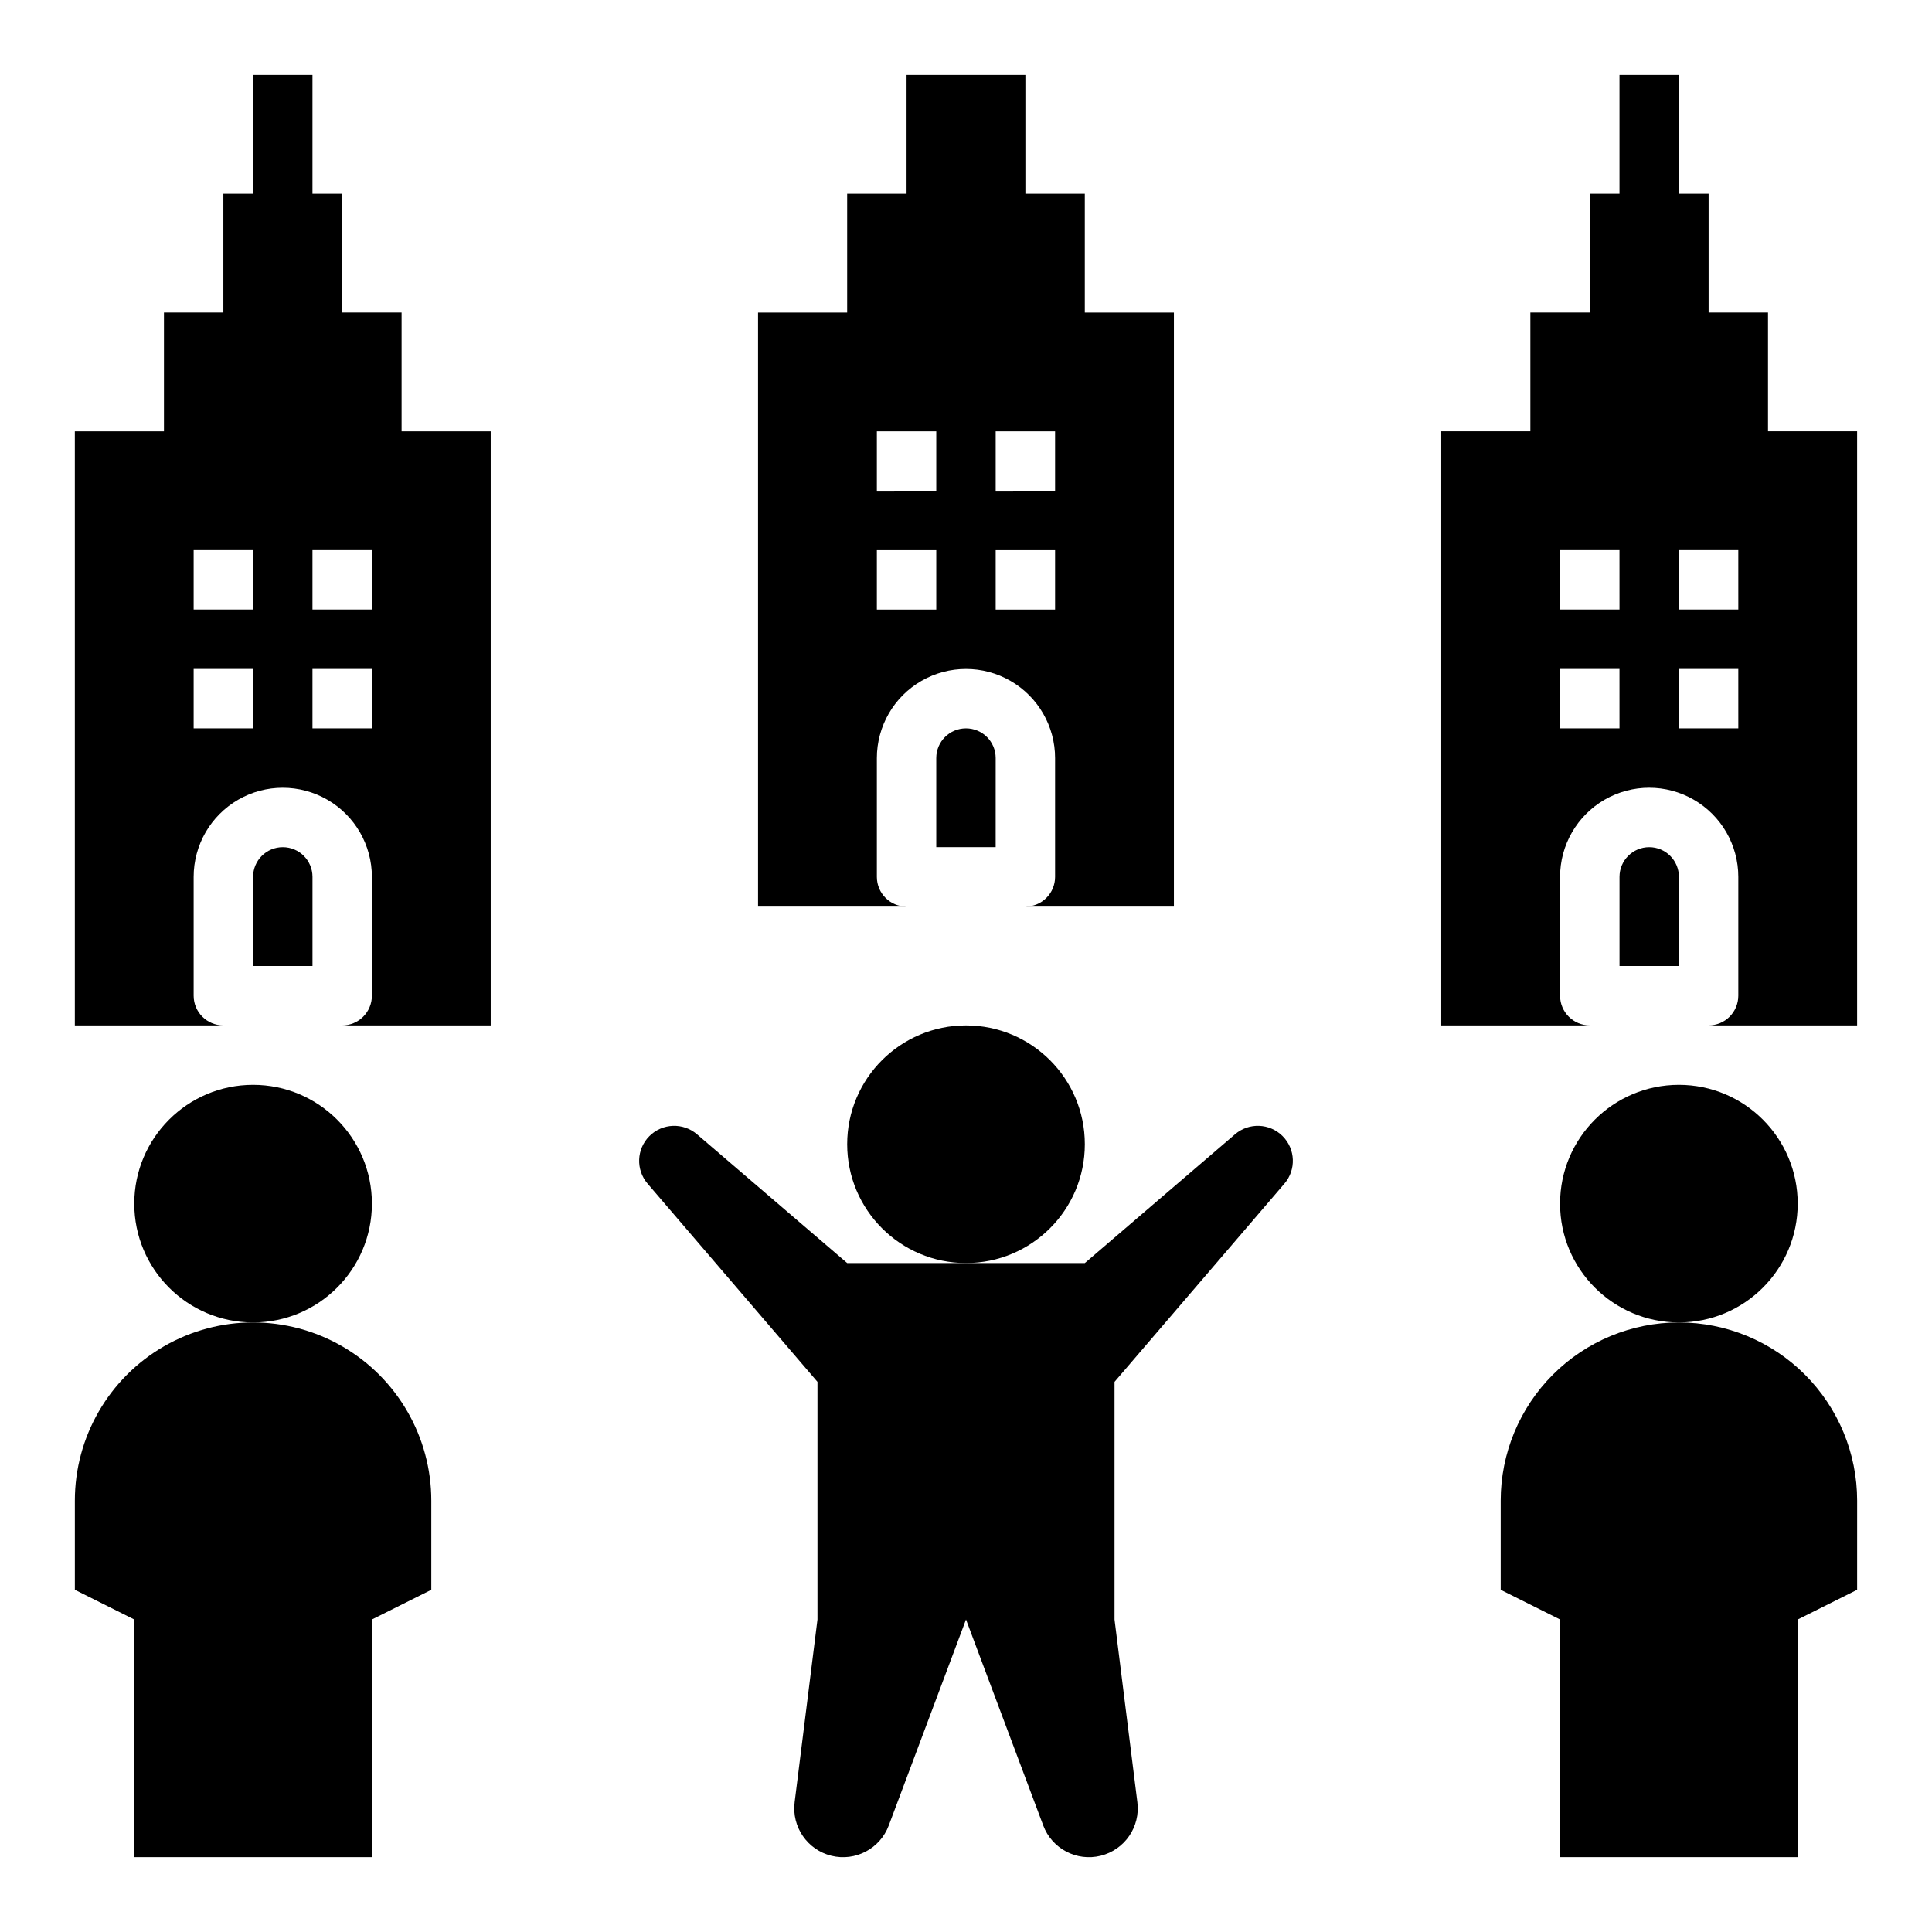
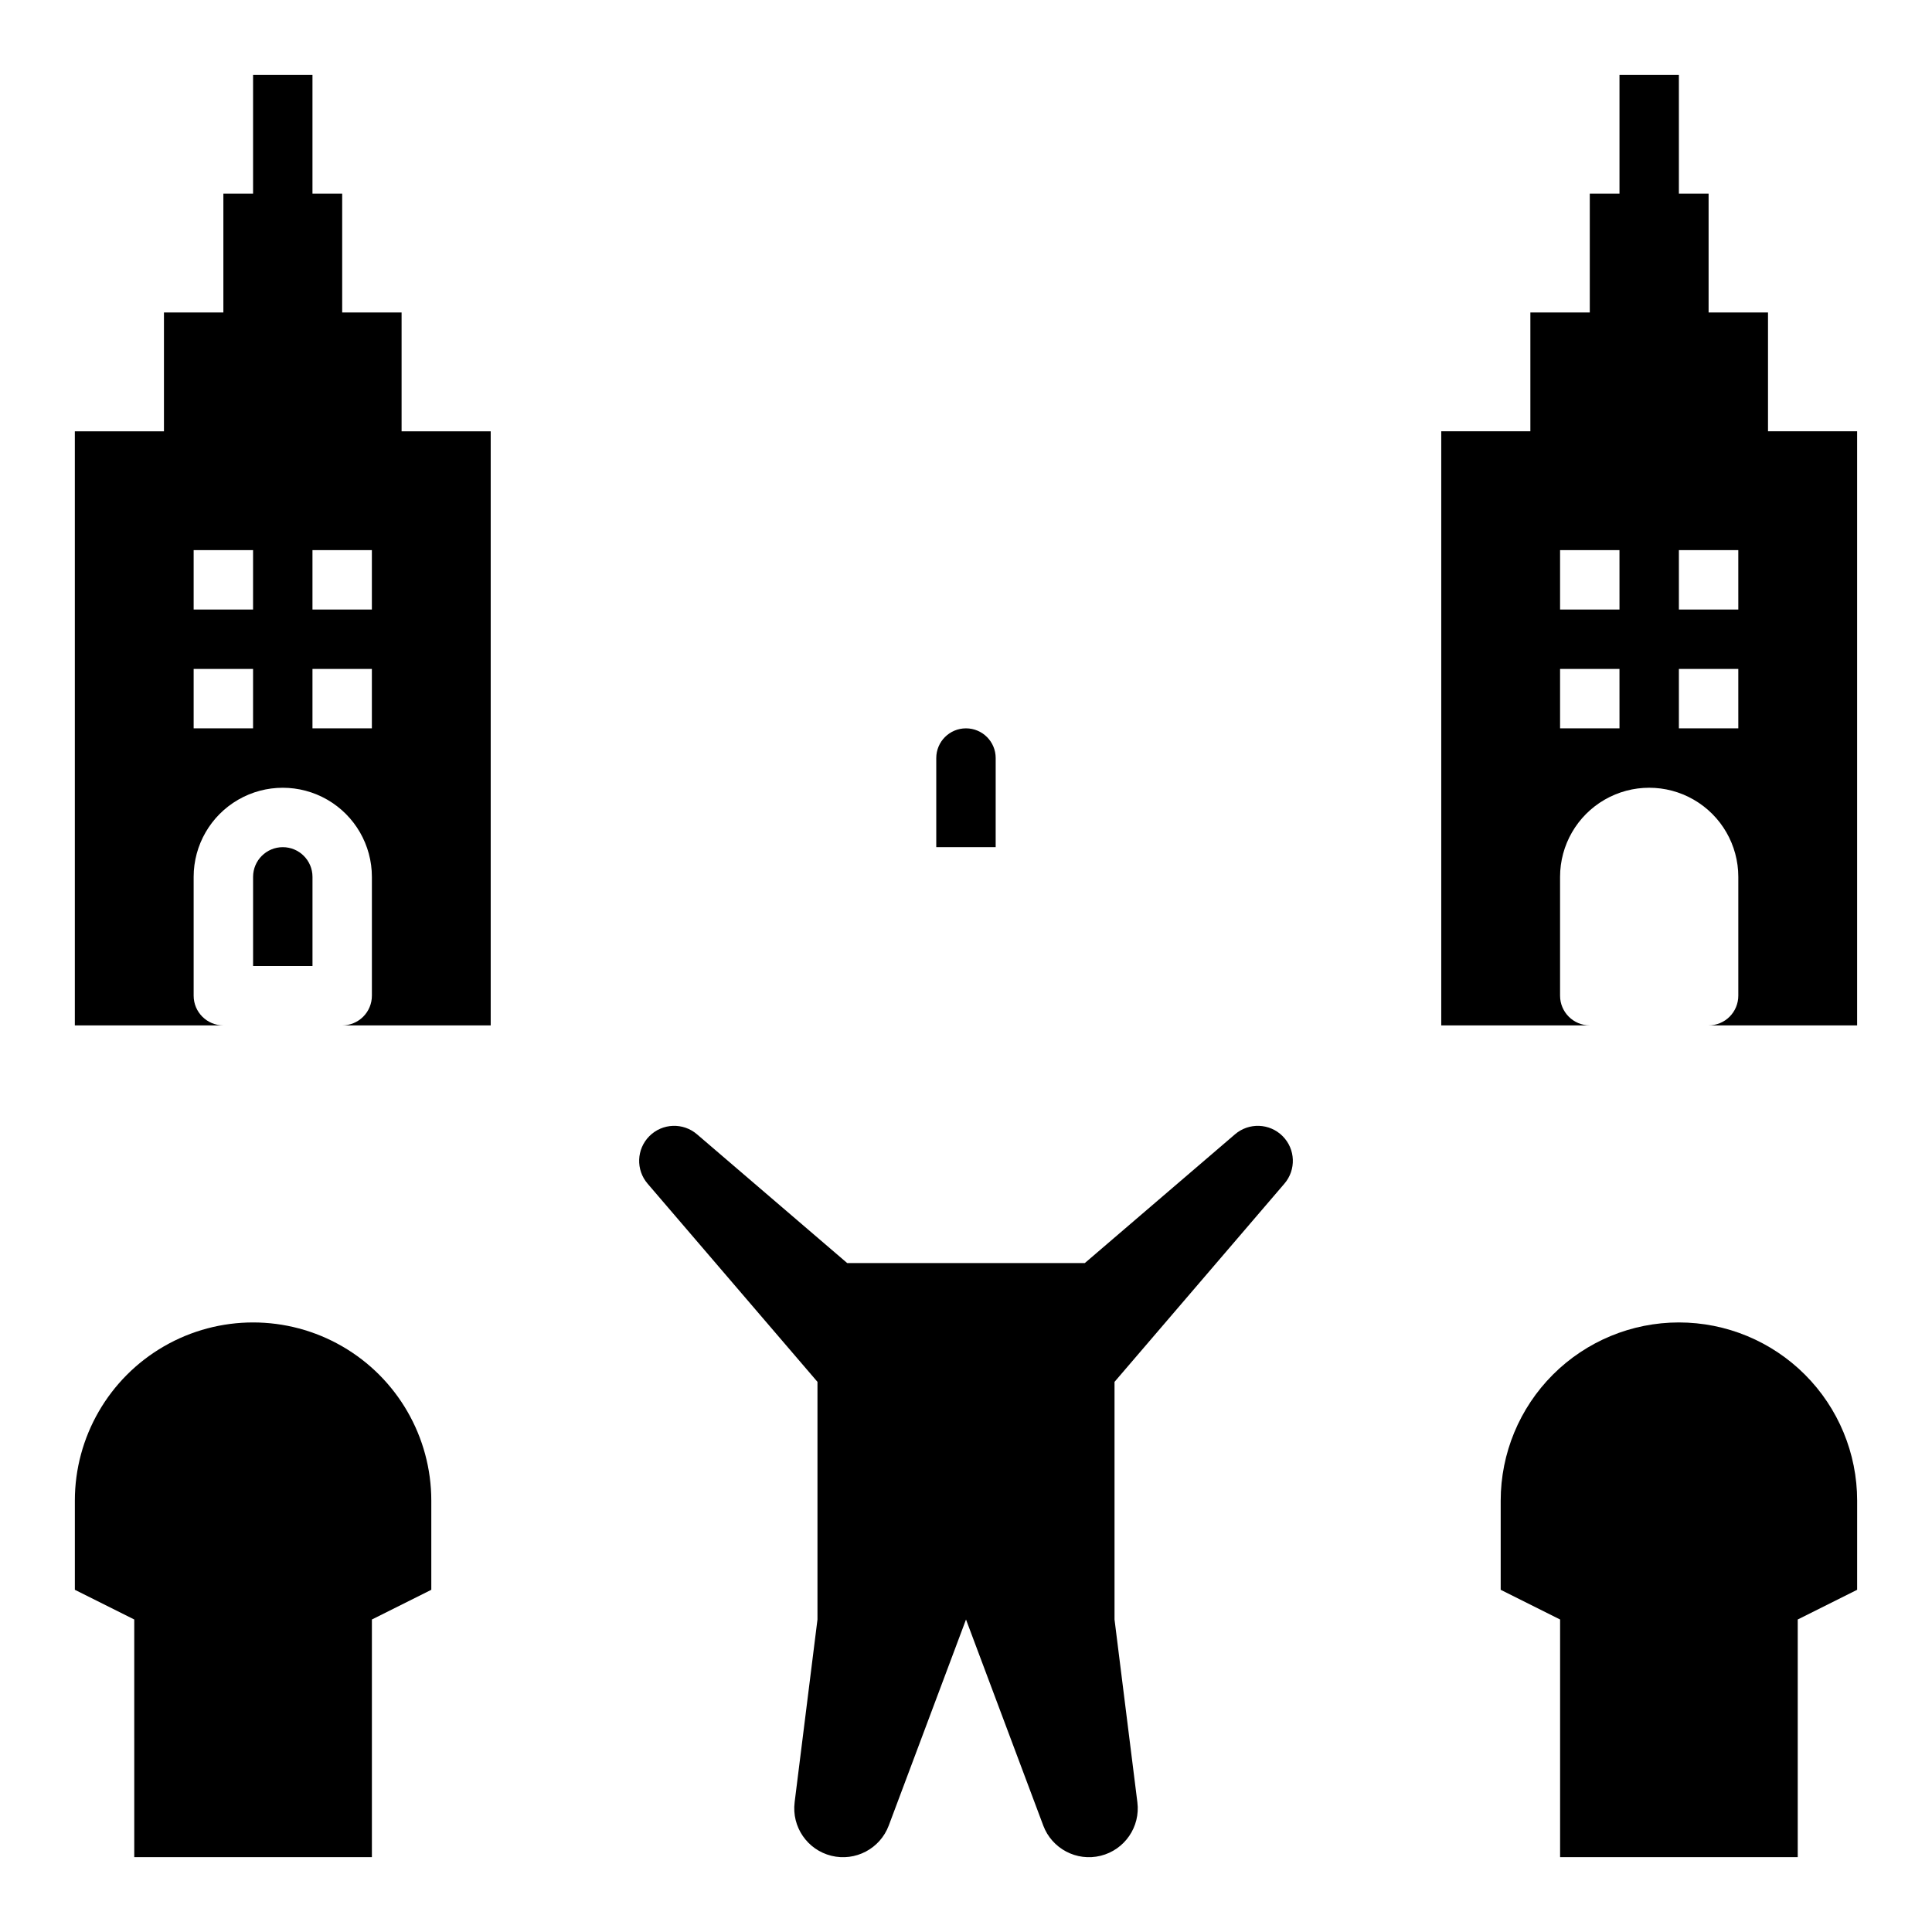
<svg xmlns="http://www.w3.org/2000/svg" fill="#000000" width="800px" height="800px" version="1.1" viewBox="144 144 512 512">
  <g>
    <path d="m439.36 510.21 44.996-52.5c3.184-3.68 2.984-9.191-0.457-12.633-3.441-3.441-8.953-3.641-12.633-0.457l-39.777 34.102h-62.977l-39.777-34.102c-3.68-3.184-9.195-2.984-12.637 0.457-3.438 3.441-3.641 8.953-0.457 12.633l44.996 52.5v62.977l-6.055 48.438h0.004c-0.82 6.508 3.363 12.602 9.734 14.176 6.375 1.57 12.91-1.883 15.211-8.027l20.469-54.586 20.469 54.586h-0.004c2.301 6.144 8.84 9.598 15.211 8.027 6.371-1.574 10.559-7.668 9.738-14.176l-6.055-48.438z" />
-     <path d="m431.49 447.23c0 17.391-14.098 31.488-31.488 31.488s-31.488-14.098-31.488-31.488 14.098-31.488 31.488-31.488 31.488 14.098 31.488 31.488" />
    <path d="m179.58 636.16h62.977v-62.977l15.742-7.871v-23.617c0-16.875-9-32.469-23.613-40.906s-32.621-8.438-47.234 0-23.617 24.031-23.617 40.906v23.617l15.742 7.871z" />
-     <path d="m242.56 462.98c0 17.387-14.098 31.484-31.488 31.484-17.391 0-31.488-14.098-31.488-31.484 0-17.391 14.098-31.488 31.488-31.488 17.391 0 31.488 14.098 31.488 31.488" />
    <path d="m588.93 494.46c-12.527 0-24.539 4.977-33.398 13.836-8.855 8.859-13.832 20.871-13.832 33.398v23.617l15.742 7.871v62.977h62.977v-62.977l15.742-7.871 0.004-23.617c0-12.527-4.977-24.539-13.836-33.398-8.855-8.859-20.871-13.836-33.398-13.836z" />
-     <path d="m620.41 462.98c0 17.387-14.098 31.484-31.488 31.484s-31.488-14.098-31.488-31.484c0-17.391 14.098-31.488 31.488-31.488s31.488 14.098 31.488 31.488" />
    <path d="m612.54 226.81h-15.742v-31.488h-7.875v-31.488h-15.742v31.488h-7.871v31.488h-15.746v31.488h-23.617v157.44h39.363c-4.348 0-7.875-3.523-7.875-7.871v-31.488c0-8.438 4.504-16.234 11.809-20.453 7.309-4.219 16.309-4.219 23.617 0 7.309 4.219 11.809 12.016 11.809 20.453v31.488c0 2.086-0.832 4.09-2.305 5.566-1.477 1.477-3.481 2.305-5.566 2.305h39.359v-157.44h-23.617zm-39.359 110.21h-15.746v-15.746h15.742zm0-31.488h-15.746v-15.746h15.742zm31.488 31.488h-15.746v-15.746h15.742zm0-31.488h-15.746v-15.746h15.742z" />
-     <path d="m588.93 376.38c0-4.348-3.523-7.871-7.871-7.871-4.348 0-7.871 3.523-7.871 7.871v23.617h15.742z" />
    <path d="m195.32 407.87v-31.488c0-8.438 4.504-16.234 11.809-20.453 7.309-4.219 16.309-4.219 23.617 0s11.809 12.016 11.809 20.453v31.488c0 2.086-0.828 4.09-2.305 5.566-1.477 1.477-3.481 2.305-5.566 2.305h39.359v-157.44h-23.617v-31.488h-15.742v-31.488h-7.875v-31.488h-15.742v31.488h-7.871v31.488h-15.746v31.488h-23.617v157.44h39.363c-4.348 0-7.875-3.523-7.875-7.871zm15.742-70.848h-15.742v-15.746h15.746zm0-31.488h-15.742v-15.746h15.746zm31.488 31.488h-15.742v-15.746h15.742zm0-31.488h-15.742v-15.746h15.742z" />
    <path d="m211.07 376.38v23.617h15.742v-23.617c0-4.348-3.523-7.871-7.871-7.871s-7.871 3.523-7.871 7.871z" />
-     <path d="m384.25 163.84v31.488h-15.742v31.488h-23.617v157.44h39.359c-4.348 0-7.871-3.523-7.871-7.871v-31.488c0-8.438 4.5-16.234 11.809-20.453 7.305-4.219 16.309-4.219 23.613 0 7.309 4.219 11.809 12.016 11.809 20.453v31.488c0 2.086-0.828 4.09-2.305 5.566-1.477 1.477-3.477 2.305-5.566 2.305h39.359v-157.44h-23.613v-31.488h-15.746v-31.488zm7.871 141.7-15.742 0.004v-15.746h15.742zm0-31.488-15.742 0.004v-15.746h15.742zm31.488 31.488-15.742 0.004v-15.746h15.742zm0-31.488-15.742 0.004v-15.746h15.742z" />
    <path d="m392.12 344.89v23.617h15.742l0.004-23.617c0-4.348-3.523-7.871-7.871-7.871s-7.875 3.523-7.875 7.871z" />
  </g>
</svg>